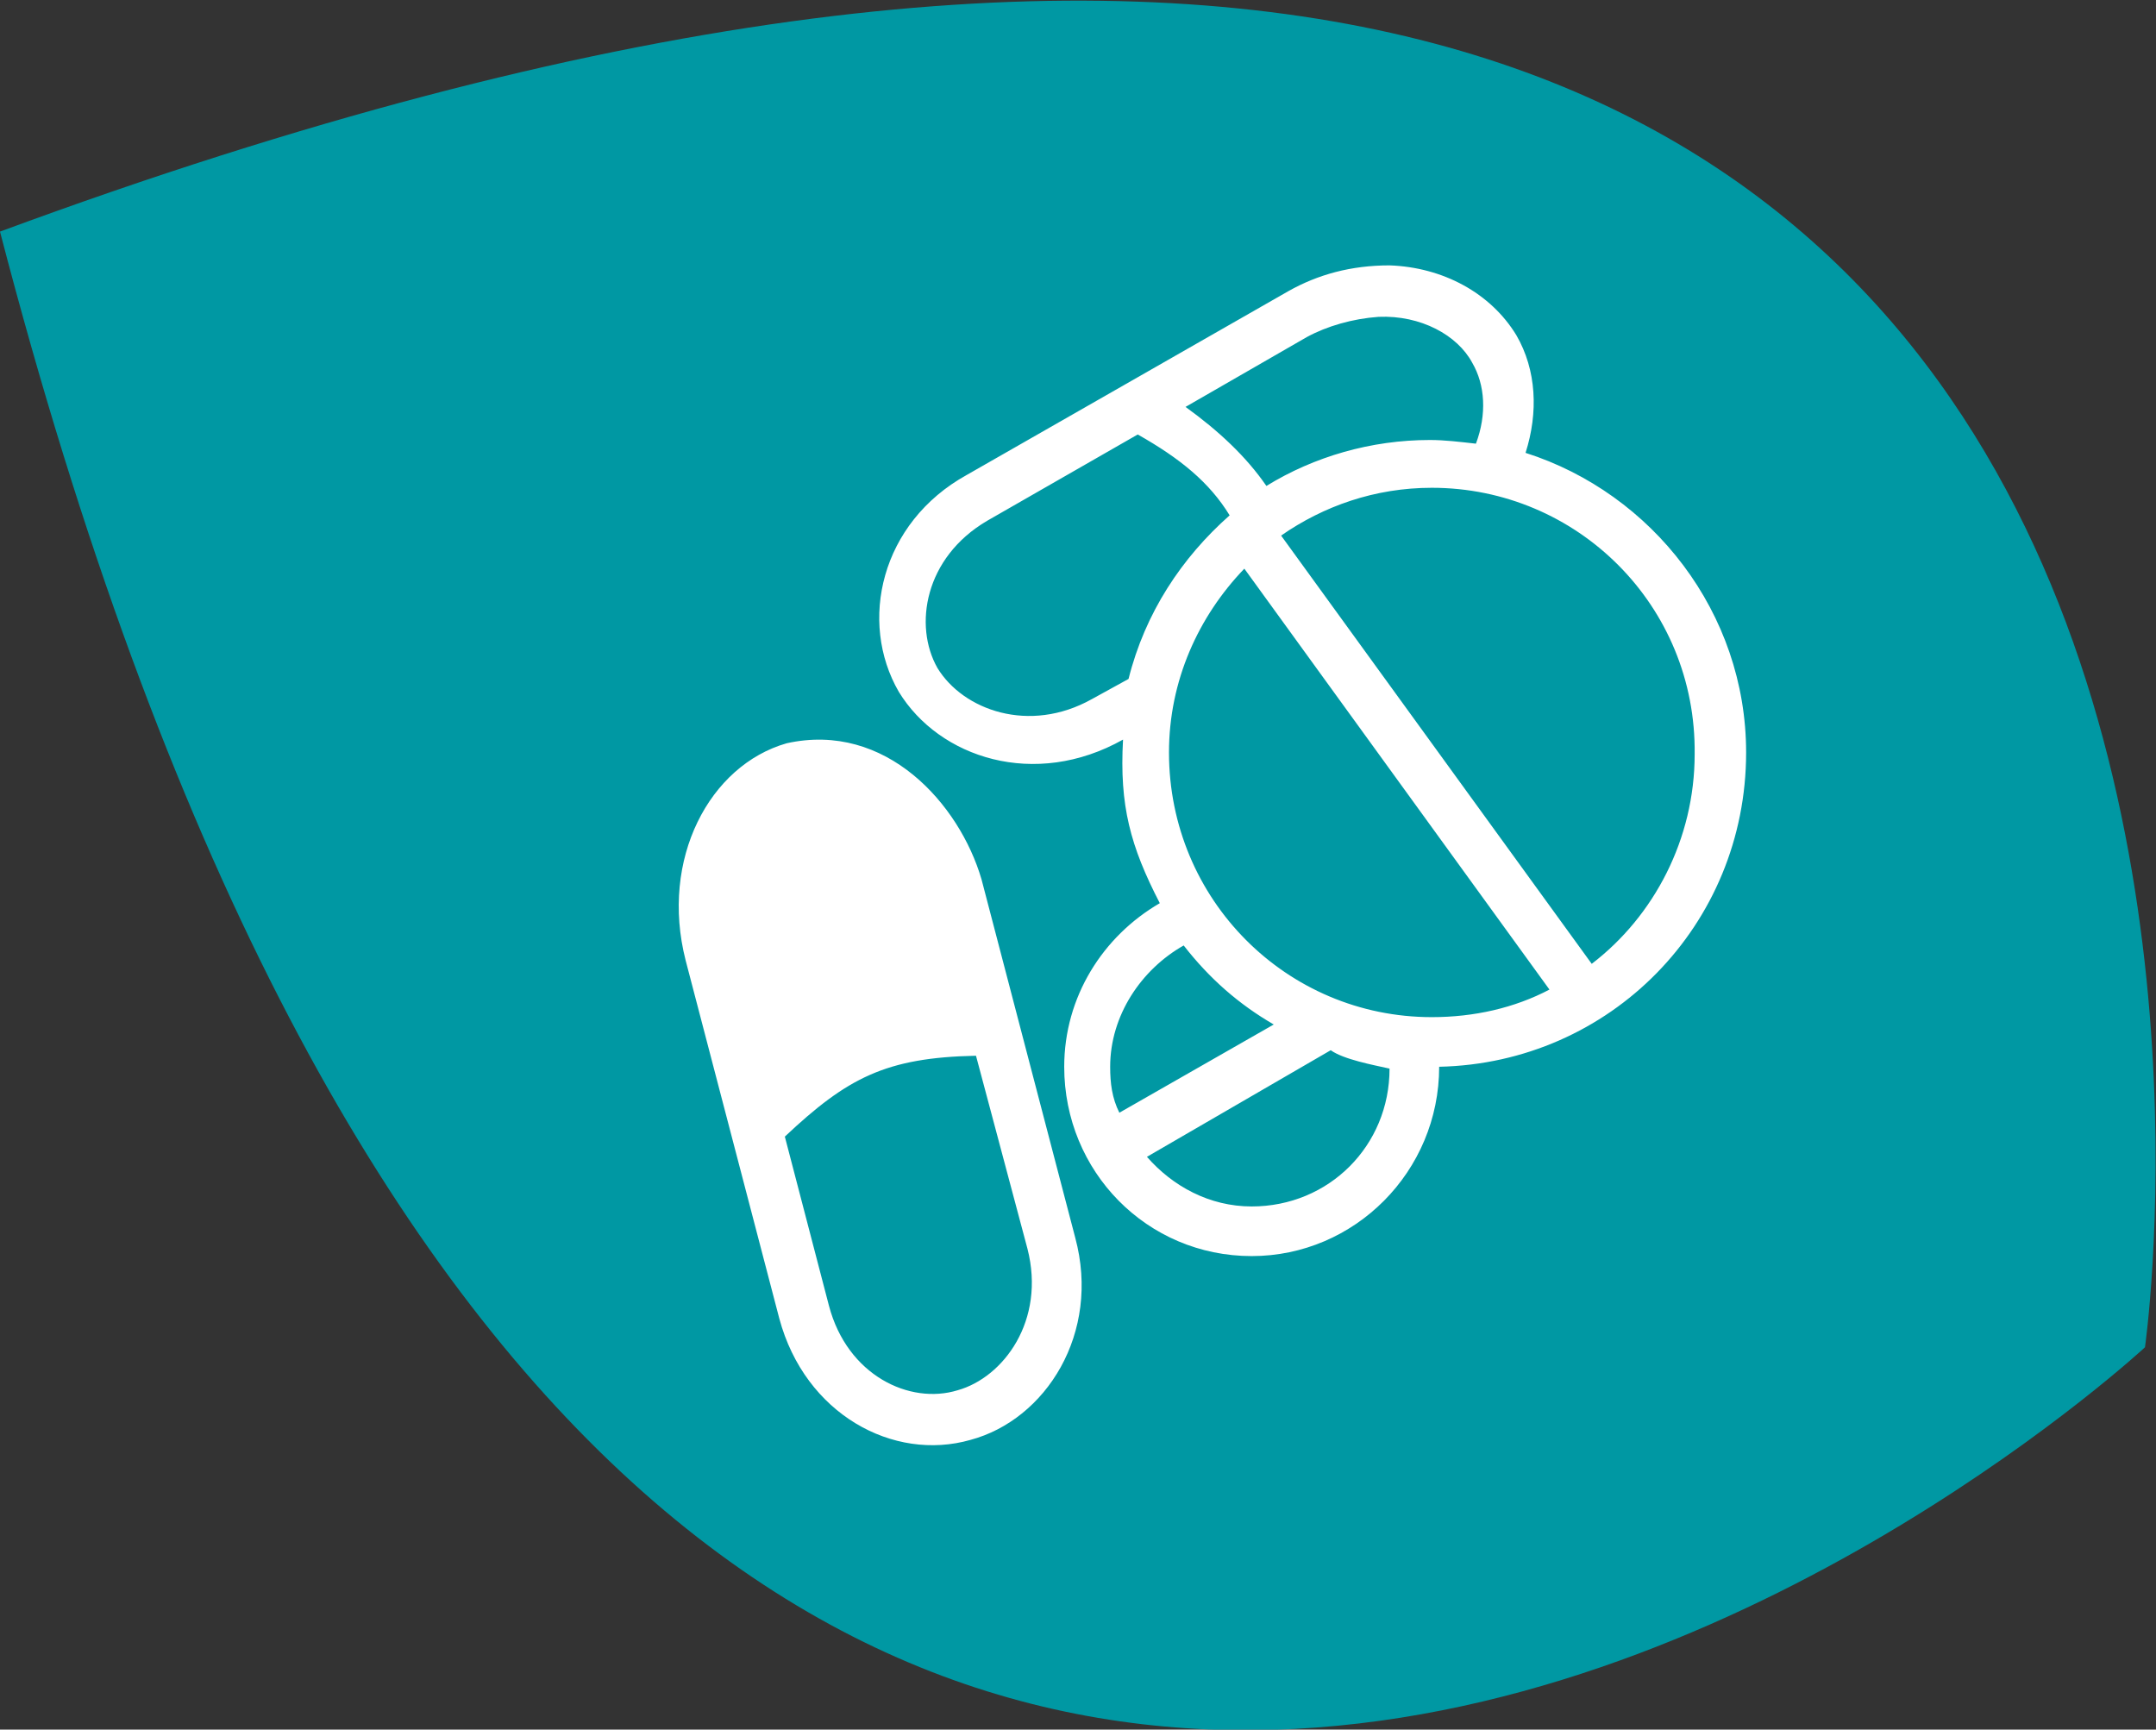
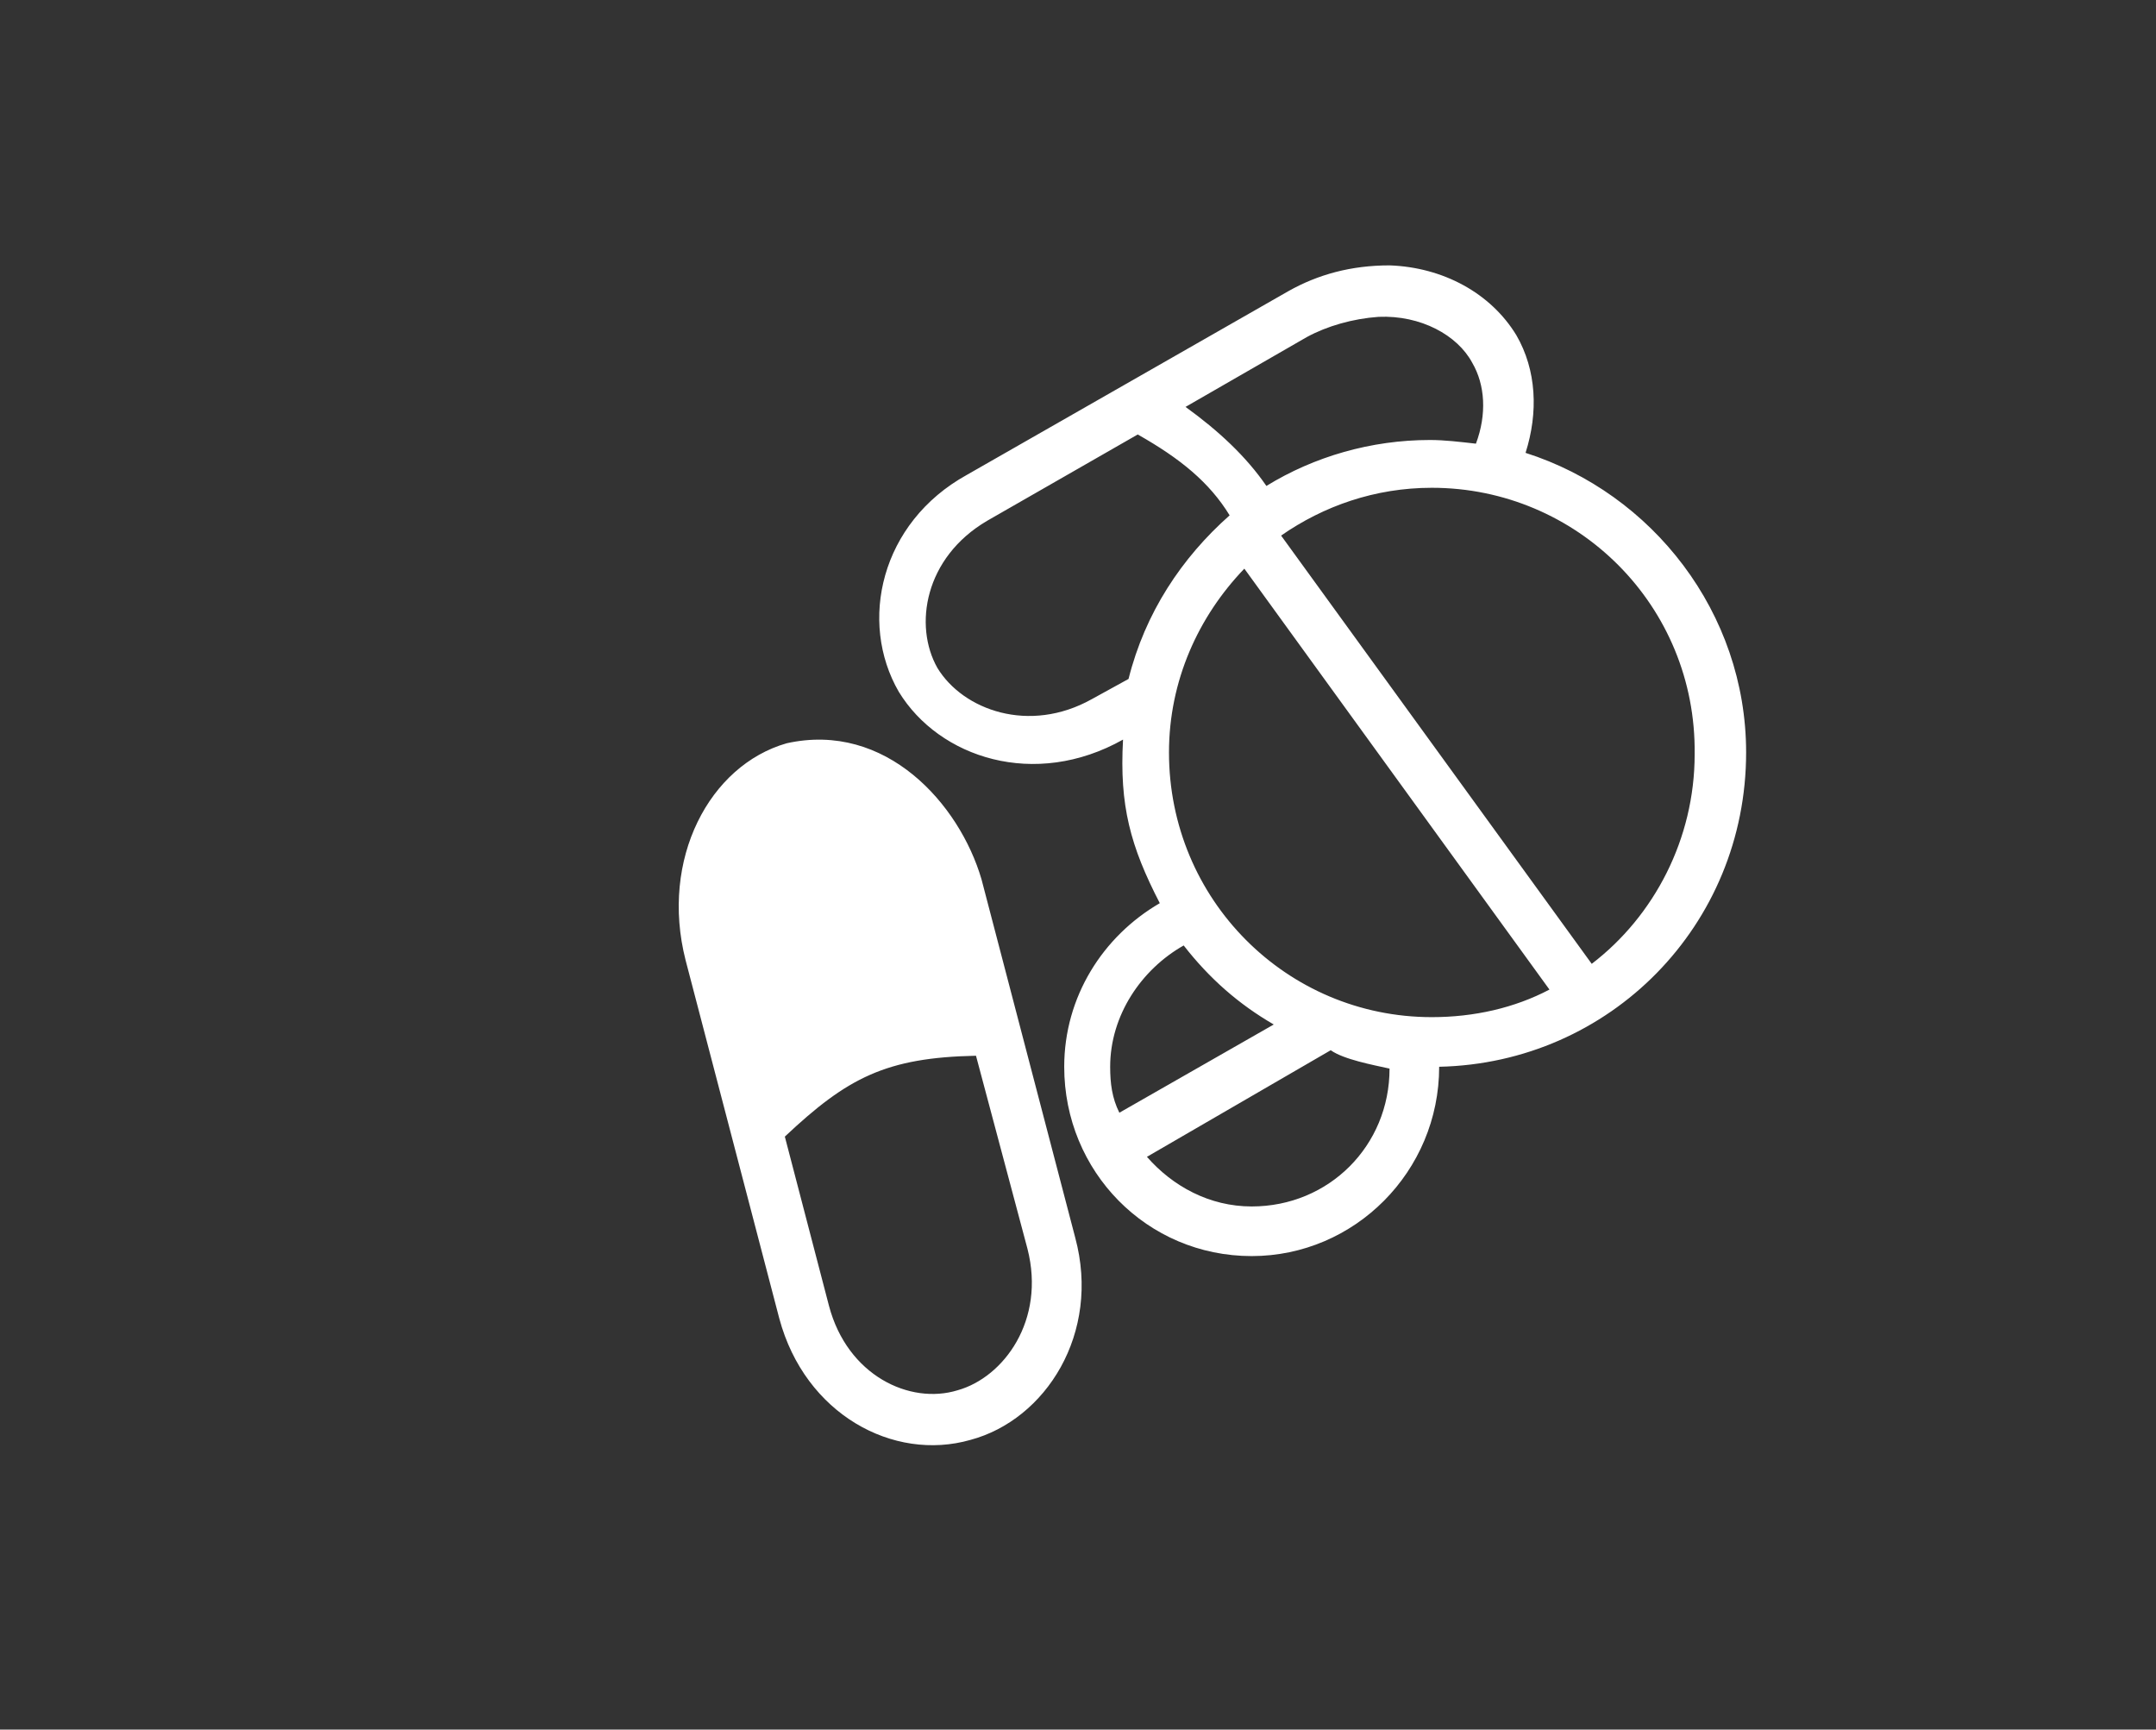
<svg xmlns="http://www.w3.org/2000/svg" version="1.1" id="Capa_1" x="0px" y="0px" width="117.3px" height="94.1px" viewBox="0 0 117.3 94.1" style="enable-background:new 0 0 117.3 94.1;" xml:space="preserve">
  <rect x="0" y="0" width="117.3" height="94.1" fill="#333333" stroke="none" />
  <style type="text/css">
	.st0{fill:#878484;}
	.st1{fill:#F6A017;}
	.st2{fill:none;stroke:#FFFFFF;stroke-width:3.43;stroke-miterlimit:10;}
	.st3{fill:#FFFFFF;}
	.st4{fill:none;stroke:#FFFFFF;stroke-width:3;stroke-linecap:round;stroke-miterlimit:10;}
	.st5{fill:none;stroke:#FFFFFF;stroke-width:3;stroke-linecap:round;stroke-linejoin:round;stroke-miterlimit:10;}
	.st6{opacity:0.4;}
	.st7{fill:#8EBB37;}
	.st8{fill:#004B84;}
	.st9{opacity:0.4;fill:#FFFFFF;}
	.st10{fill:none;stroke:#FFFFFF;stroke-width:2;stroke-linecap:round;stroke-linejoin:round;stroke-miterlimit:10;}
	.st11{fill:#222221;}
	.st12{fill:#9BBD4B;}
	.st13{fill:#2A4A82;}
	.st14{fill:#FFFFFF;stroke:#F6A017;stroke-width:2;stroke-linecap:round;stroke-linejoin:round;stroke-miterlimit:10;}
	.st15{fill:#DC943F;}
	.st16{fill:#F6A017;stroke:#FFFFFF;stroke-width:0.952;stroke-miterlimit:10;}
	.st17{fill:#86B24E;}
	.st18{fill:#52267A;}
	.st19{fill:#009CDF;}
	.st20{fill:#C10D19;}
	.st21{fill:#CF6555;}
	.st22{fill:#578F9A;}
	.st23{fill:#A21C26;}
	.st24{fill:#79245B;}
	.st25{fill:#DC967B;}
	.st26{fill:#CC581B;}
	.st27{fill:#0098A3;}
	.st28{fill:#4470B3;}
	.st29{fill:#DF9A3E;}
</style>
  <g>
-     <path class="st27" d="M116.7,73.3c0,0,15.7-109.6-116.7-60.7l0,0C35.4,148.7,116.7,73.3,116.7,73.3L116.7,73.3z" />
    <g transform="translate(0,-952.362)">
      <path class="st3" d="M75.6,966.8c2.9,0.1,5.5,1.5,6.9,3.8c1.1,1.9,1.2,4.2,0.5,6.4c6.9,2.2,12,8.7,12,16.3    c0,9.4-7.4,16.9-16.7,17.1c0,5.7-4.6,10.3-10.2,10.3c-5.7,0-10.2-4.6-10.2-10.3c0-3.8,2.1-7.1,5.2-8.9c-1.6-3.1-2.2-5.3-2-8.9    c-4.8,2.7-10,1-12.2-2.6c-2.2-3.8-1-9.2,3.7-11.8l17.5-10C71.7,967.3,73.5,966.8,75.6,966.8L75.6,966.8z M75,969.6    c-1.4,0.1-2.8,0.5-3.9,1.1l-6.6,3.8c1.8,1.3,3.3,2.7,4.4,4.3c2.6-1.6,5.7-2.5,8.9-2.5c0.8,0,1.6,0.1,2.5,0.2    c0.6-1.6,0.5-3.2-0.2-4.4C79.3,970.6,77.3,969.5,75,969.6L75,969.6z M61.9,976l-8.2,4.7c-3.4,2-4,5.7-2.7,8c1.4,2.3,5,3.6,8.4,1.7    l2-1.1c0.9-3.6,2.9-6.6,5.5-8.9C65.8,978.6,64.2,977.3,61.9,976L61.9,976z M77.9,978.9c-3.1,0-5.9,1-8.2,2.6l16.9,23.3    c3.4-2.6,5.6-6.8,5.6-11.4C92.3,985.3,85.8,978.9,77.9,978.9L77.9,978.9z M67.7,983.3c-2.5,2.6-4.1,6.1-4.1,10    c0,8,6.4,14.4,14.3,14.4c2.3,0,4.5-0.5,6.4-1.5L67.7,983.3z M53.4,1000.2l5.1,19.5c1.4,5.2-1.6,9.9-5.7,11    c-4.2,1.2-9-1.4-10.4-6.6l-5.1-19.5c-1.4-5.5,1.3-10.6,5.5-11.8C48.2,991.6,52.2,996.1,53.4,1000.2L53.4,1000.2z M64.4,1003.8    c-2.3,1.3-4,3.8-4,6.6c0,0.9,0.1,1.7,0.5,2.5l8.4-4.8C67.4,1007,65.8,1005.6,64.4,1003.8z M72.4,1009.5l-10,5.8    c1.4,1.6,3.4,2.7,5.7,2.7c4.2,0,7.5-3.3,7.5-7.5C74.7,1010.3,73.1,1010,72.4,1009.5L72.4,1009.5z M53.1,1009.8    c-4.9,0.1-7,1.2-10.4,4.4l2.4,9.2c1,3.8,4.4,5.4,7,4.6c2.5-0.7,4.8-3.8,3.8-7.7L53.1,1009.8z" />
    </g>
  </g>
</svg>